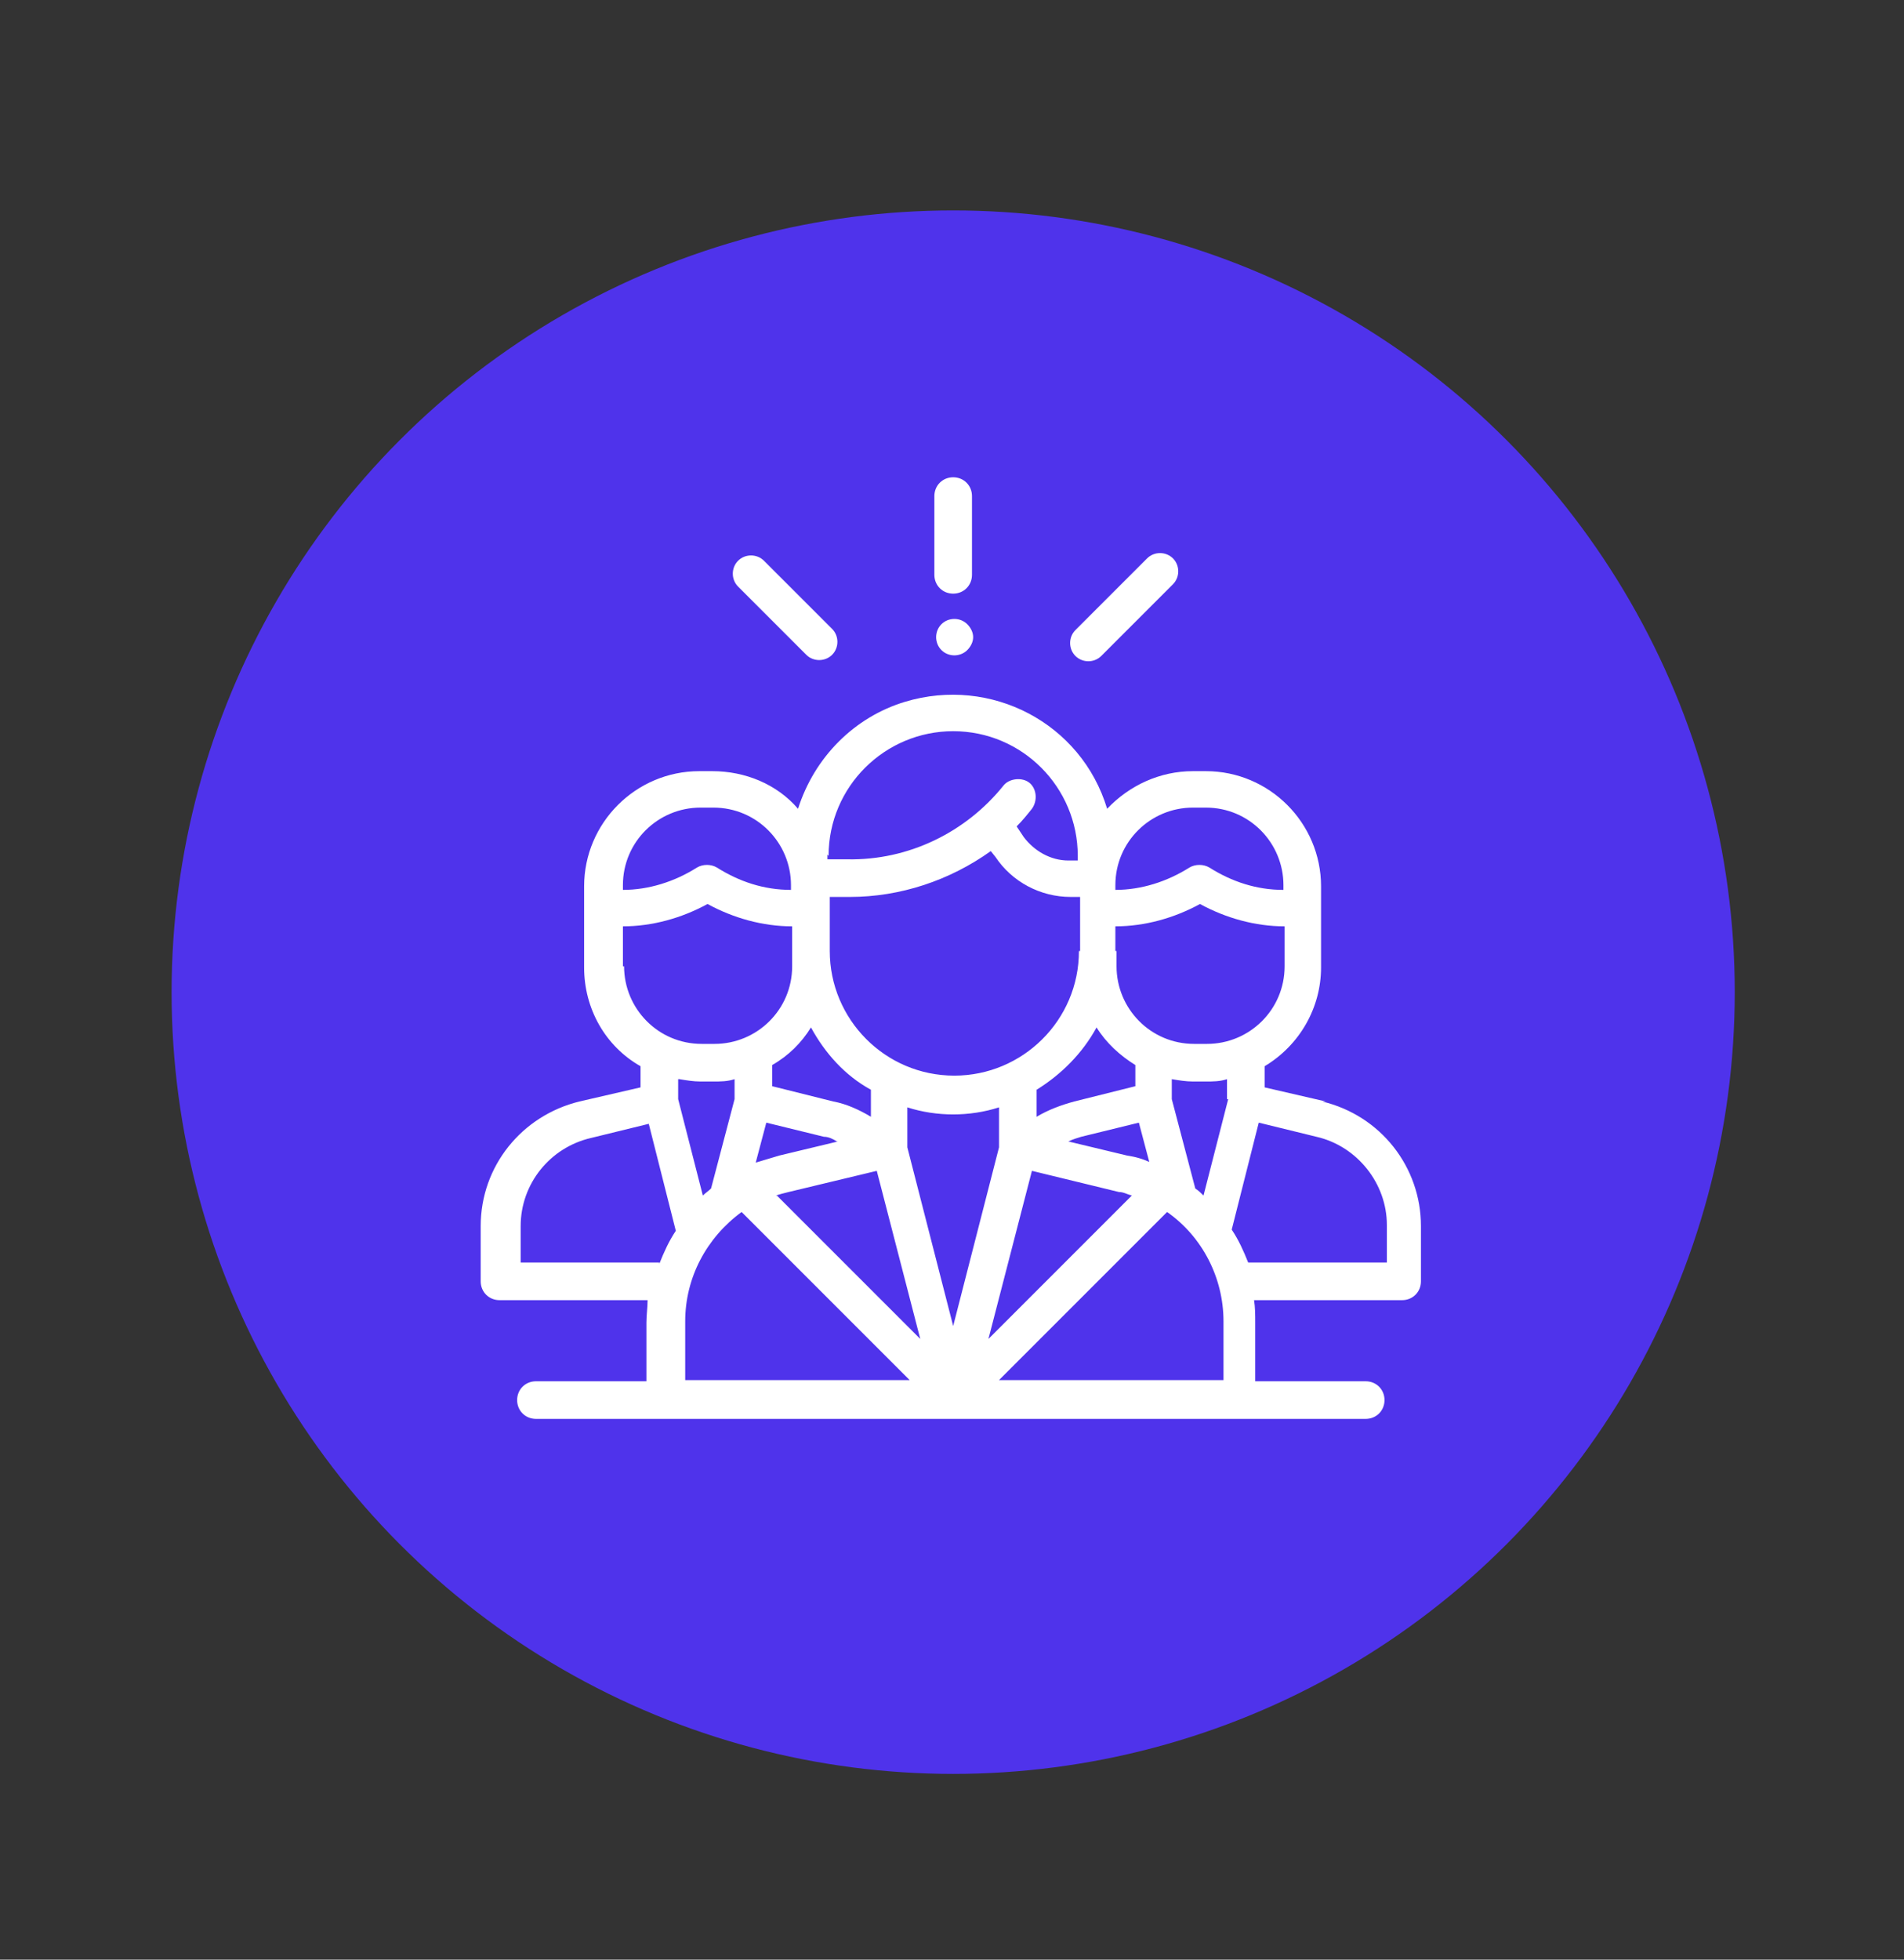
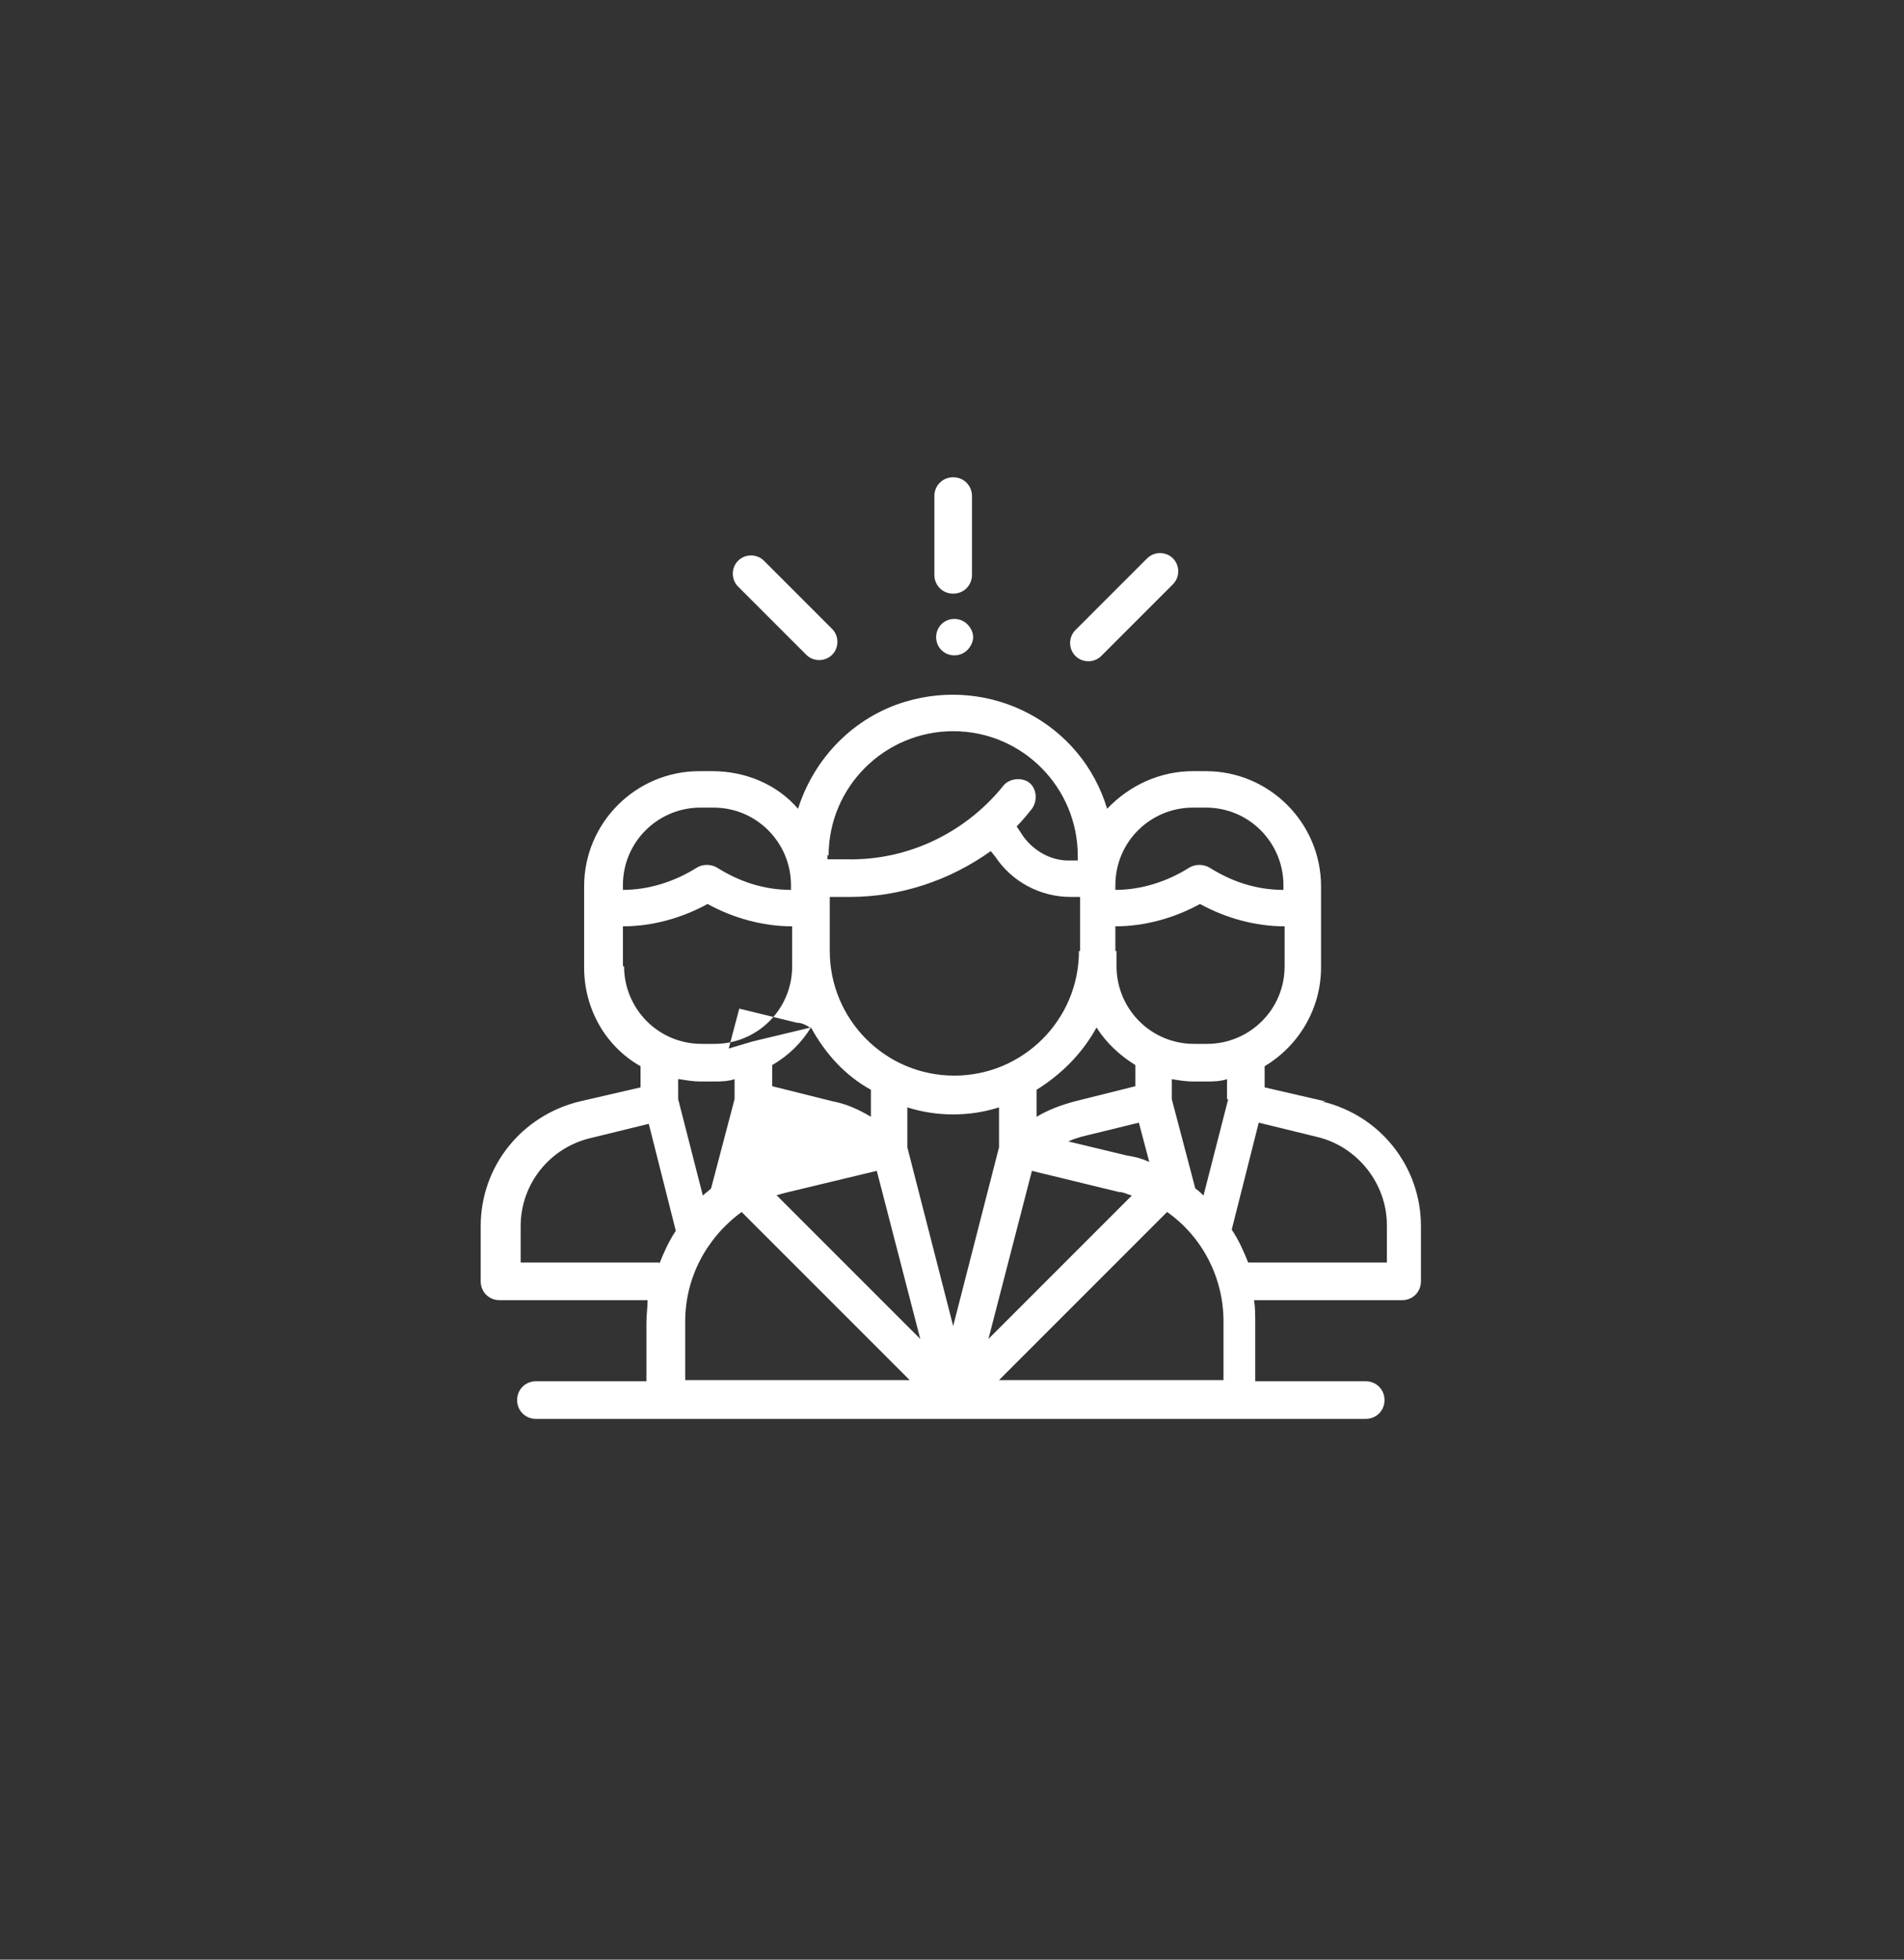
<svg xmlns="http://www.w3.org/2000/svg" viewBox="0 0 162 166.7" version="1.1" id="Layer_1">
  <rect x="0" y="0" width="162" height="166.7" fill="#333333" stroke="none" />
  <defs>
    <style>
      .st0 {
        fill: #fff;
      }

      .st1 {
        fill: #4f33eb;
      }
    </style>
  </defs>
  <g id="Group_22">
-     <circle r="66.5" cy="84.4" cx="81.1" class="st1" id="Ellipse_4" />
    <g id="sales_team">
      <g id="Group_13">
        <g id="Group_12">
-           <path d="M112.8,93.7l-5.2-1.2v-1.8c3-1.8,4.8-5,4.8-8.4v-6.9c0-5.4-4.4-9.8-9.8-9.8h-1.1c-2.8,0-5.4,1.2-7.3,3.2-2.2-7.3-9.9-11.3-17.2-9.1-4.3,1.3-7.7,4.7-9.1,9.1-1.8-2.1-4.5-3.2-7.3-3.2h-1.1c-5.4,0-9.8,4.4-9.8,9.8v6.9c0,3.5,1.8,6.7,4.8,8.4v1.8l-5.2,1.2c-4.9,1.2-8.4,5.5-8.4,10.6v4.7c0,.9.7,1.6,1.6,1.6h12.6c0,.6-.1,1.3-.1,1.9v5h-9.4c-.9,0-1.6.7-1.6,1.6s.7,1.6,1.6,1.6h70.6c.9,0,1.6-.7,1.6-1.6s-.7-1.6-1.6-1.6h-9.4v-5c0-.6,0-1.3-.1-1.9h12.6c.9,0,1.6-.7,1.6-1.6v-4.7c0-5-3.4-9.4-8.4-10.6ZM94.9,75.3c0-3.7,3-6.6,6.6-6.6h1.1c3.7,0,6.6,3,6.6,6.6v.4c-2.3,0-4.4-.7-6.3-1.9-.5-.3-1.2-.3-1.7,0-1.9,1.2-4.1,1.9-6.3,1.9v-.4h0ZM94.9,80.9v-2.1c2.5,0,5-.7,7.2-1.9,2.2,1.2,4.7,1.9,7.2,1.9v3.4c0,3.7-3,6.6-6.6,6.6h-1.1c-3.7,0-6.6-3-6.6-6.6v-1.3h0ZM97.9,98.9c-.6-.3-1.3-.5-2-.6l-5-1.2c.4-.2.8-.3,1.1-.4l4.9-1.2.9,3.4ZM96.6,90.6v1.8l-5.2,1.3c-1.1.3-2.2.7-3.2,1.3v-2.3c2.1-1.3,3.9-3.1,5.1-5.3.8,1.3,2,2.4,3.3,3.2h0ZM91.8,80.9c0,5.9-4.8,10.6-10.6,10.6-5.9,0-10.6-4.8-10.6-10.6v-4.6h1.7c4.3,0,8.5-1.4,12-3.9l.4.5c1.4,2.1,3.8,3.4,6.4,3.4h.8v4.6h0ZM70.5,72.8c0-5.9,4.8-10.6,10.6-10.6,5.9,0,10.6,4.8,10.6,10.6v.4h-.8c-1.5,0-2.9-.8-3.8-2l-.6-.9c.5-.5.9-1,1.3-1.5.5-.7.4-1.7-.2-2.2s-1.7-.4-2.2.2h0c-3.2,4-8.1,6.4-13.3,6.3h-1.7v-.4ZM69,87.4c1.2,2.2,2.9,4.1,5.1,5.3v2.3c-1-.6-2.1-1.1-3.2-1.3l-5.2-1.3v-1.8c1.4-.8,2.5-1.9,3.3-3.2h0ZM71.3,97.1l-5,1.2c-.7.2-1.3.4-2,.6l.9-3.4,4.9,1.2c.4,0,.8.2,1.1.4h0ZM53,75.3c0-3.7,3-6.6,6.6-6.6h1.1c3.7,0,6.6,3,6.6,6.6v.4c-2.3,0-4.4-.7-6.3-1.9-.5-.3-1.2-.3-1.7,0-1.9,1.2-4.1,1.9-6.3,1.9v-.4h0ZM53,82.2v-3.4c2.5,0,5-.7,7.2-1.9,2.2,1.2,4.7,1.9,7.2,1.9v3.4c0,3.7-3,6.6-6.6,6.6h-1.1c-3.7,0-6.6-3-6.6-6.6h0ZM56.1,107.4h-11.8v-3.1c0-3.6,2.5-6.7,6-7.5l4.9-1.2,2.3,9.1c-.6.9-1,1.8-1.4,2.8h0ZM57.8,91.8c.6.1,1.2.2,1.8.2h1.1c.6,0,1.2,0,1.8-.2v1.7l-2,7.6c-.2.2-.5.4-.7.6l-2.1-8.2v-1.7h0ZM58.3,117.4v-5c0-3.7,1.8-7.1,4.8-9.3l14.3,14.3h-19.1ZM66,101.7c.3-.1.7-.2,1.1-.3l7.5-1.8,3.7,14.3-12.2-12.2ZM77.2,97.5v-3.3c2.5.8,5.3.8,7.8,0v3.4l-3.9,15.2-3.9-15.2ZM87.8,99.6l7.4,1.8c.4,0,.7.2,1.1.3l-12.2,12.2,3.7-14.3ZM104,117.4h-19l14.3-14.3c3,2.1,4.8,5.6,4.8,9.3v5ZM104.5,93.5h0l-2.1,8.2c-.2-.2-.4-.4-.7-.6l-2-7.6v-1.7c.6.1,1.2.2,1.8.2h1.1c.6,0,1.2,0,1.8-.2v1.7h0ZM118,107.4h-11.8c-.4-1-.8-1.9-1.4-2.8l2.3-9.1,4.9,1.2c3.5.8,6,4,6,7.5v3.1h0Z" class="st0" id="Path_295" />
+           <path d="M112.8,93.7l-5.2-1.2v-1.8c3-1.8,4.8-5,4.8-8.4v-6.9c0-5.4-4.4-9.8-9.8-9.8h-1.1c-2.8,0-5.4,1.2-7.3,3.2-2.2-7.3-9.9-11.3-17.2-9.1-4.3,1.3-7.7,4.7-9.1,9.1-1.8-2.1-4.5-3.2-7.3-3.2h-1.1c-5.4,0-9.8,4.4-9.8,9.8v6.9c0,3.5,1.8,6.7,4.8,8.4v1.8l-5.2,1.2c-4.9,1.2-8.4,5.5-8.4,10.6v4.7c0,.9.7,1.6,1.6,1.6h12.6c0,.6-.1,1.3-.1,1.9v5h-9.4c-.9,0-1.6.7-1.6,1.6s.7,1.6,1.6,1.6h70.6c.9,0,1.6-.7,1.6-1.6s-.7-1.6-1.6-1.6h-9.4v-5c0-.6,0-1.3-.1-1.9h12.6c.9,0,1.6-.7,1.6-1.6v-4.7c0-5-3.4-9.4-8.4-10.6ZM94.9,75.3c0-3.7,3-6.6,6.6-6.6h1.1c3.7,0,6.6,3,6.6,6.6v.4c-2.3,0-4.4-.7-6.3-1.9-.5-.3-1.2-.3-1.7,0-1.9,1.2-4.1,1.9-6.3,1.9v-.4h0ZM94.9,80.9v-2.1c2.5,0,5-.7,7.2-1.9,2.2,1.2,4.7,1.9,7.2,1.9v3.4c0,3.7-3,6.6-6.6,6.6h-1.1c-3.7,0-6.6-3-6.6-6.6v-1.3h0ZM97.9,98.9c-.6-.3-1.3-.5-2-.6l-5-1.2c.4-.2.8-.3,1.1-.4l4.9-1.2.9,3.4ZM96.6,90.6v1.8l-5.2,1.3c-1.1.3-2.2.7-3.2,1.3v-2.3c2.1-1.3,3.9-3.1,5.1-5.3.8,1.3,2,2.4,3.3,3.2h0ZM91.8,80.9c0,5.9-4.8,10.6-10.6,10.6-5.9,0-10.6-4.8-10.6-10.6v-4.6h1.7c4.3,0,8.5-1.4,12-3.9l.4.5c1.4,2.1,3.8,3.4,6.4,3.4h.8v4.6h0ZM70.5,72.8c0-5.9,4.8-10.6,10.6-10.6,5.9,0,10.6,4.8,10.6,10.6v.4h-.8c-1.5,0-2.9-.8-3.8-2l-.6-.9c.5-.5.9-1,1.3-1.5.5-.7.4-1.7-.2-2.2s-1.7-.4-2.2.2h0c-3.2,4-8.1,6.4-13.3,6.3h-1.7v-.4ZM69,87.4c1.2,2.2,2.9,4.1,5.1,5.3v2.3c-1-.6-2.1-1.1-3.2-1.3l-5.2-1.3v-1.8c1.4-.8,2.5-1.9,3.3-3.2h0Zl-5,1.2c-.7.2-1.3.4-2,.6l.9-3.4,4.9,1.2c.4,0,.8.2,1.1.4h0ZM53,75.3c0-3.7,3-6.6,6.6-6.6h1.1c3.7,0,6.6,3,6.6,6.6v.4c-2.3,0-4.4-.7-6.3-1.9-.5-.3-1.2-.3-1.7,0-1.9,1.2-4.1,1.9-6.3,1.9v-.4h0ZM53,82.2v-3.4c2.5,0,5-.7,7.2-1.9,2.2,1.2,4.7,1.9,7.2,1.9v3.4c0,3.7-3,6.6-6.6,6.6h-1.1c-3.7,0-6.6-3-6.6-6.6h0ZM56.1,107.4h-11.8v-3.1c0-3.6,2.5-6.7,6-7.5l4.9-1.2,2.3,9.1c-.6.9-1,1.8-1.4,2.8h0ZM57.8,91.8c.6.1,1.2.2,1.8.2h1.1c.6,0,1.2,0,1.8-.2v1.7l-2,7.6c-.2.2-.5.4-.7.6l-2.1-8.2v-1.7h0ZM58.3,117.4v-5c0-3.7,1.8-7.1,4.8-9.3l14.3,14.3h-19.1ZM66,101.7c.3-.1.7-.2,1.1-.3l7.5-1.8,3.7,14.3-12.2-12.2ZM77.2,97.5v-3.3c2.5.8,5.3.8,7.8,0v3.4l-3.9,15.2-3.9-15.2ZM87.8,99.6l7.4,1.8c.4,0,.7.2,1.1.3l-12.2,12.2,3.7-14.3ZM104,117.4h-19l14.3-14.3c3,2.1,4.8,5.6,4.8,9.3v5ZM104.5,93.5h0l-2.1,8.2c-.2-.2-.4-.4-.7-.6l-2-7.6v-1.7c.6.1,1.2.2,1.8.2h1.1c.6,0,1.2,0,1.8-.2v1.7h0ZM118,107.4h-11.8c-.4-1-.8-1.9-1.4-2.8l2.3-9.1,4.9,1.2c3.5.8,6,4,6,7.5v3.1h0Z" class="st0" id="Path_295" />
        </g>
      </g>
      <g id="Group_15">
        <g id="Group_14">
          <path d="M81.1,40.6c-.9,0-1.6.7-1.6,1.6v6.7c0,.9.7,1.6,1.6,1.6s1.6-.7,1.6-1.6v-6.7c0-.9-.7-1.6-1.6-1.6s0,0,0,0Z" class="st0" id="Path_296" />
        </g>
      </g>
      <g id="Group_17">
        <g id="Group_16">
          <path d="M82.3,53.1c-.6-.6-1.6-.6-2.2,0-.6.6-.6,1.6,0,2.2.6.6,1.6.6,2.2,0,.3-.3.5-.7.5-1.1,0-.4-.2-.8-.5-1.1Z" class="st0" id="Path_297" />
        </g>
      </g>
      <g id="Group_19">
        <g id="Group_18">
          <path d="M70.8,53.5l-5.8-5.8c-.6-.6-1.6-.6-2.2,0s-.6,1.6,0,2.2h0l5.8,5.8c.6.6,1.6.6,2.2,0s.6-1.6,0-2.2h0Z" class="st0" id="Path_298" />
        </g>
      </g>
      <g id="Group_21">
        <g id="Group_20">
          <path d="M99.8,47.5c-.6-.6-1.6-.6-2.2,0l-6.1,6.1c-.6.6-.6,1.6,0,2.2.6.6,1.6.6,2.2,0h0l6.1-6.1c.6-.6.6-1.6,0-2.2Z" class="st0" id="Path_299" />
        </g>
      </g>
    </g>
  </g>
</svg>